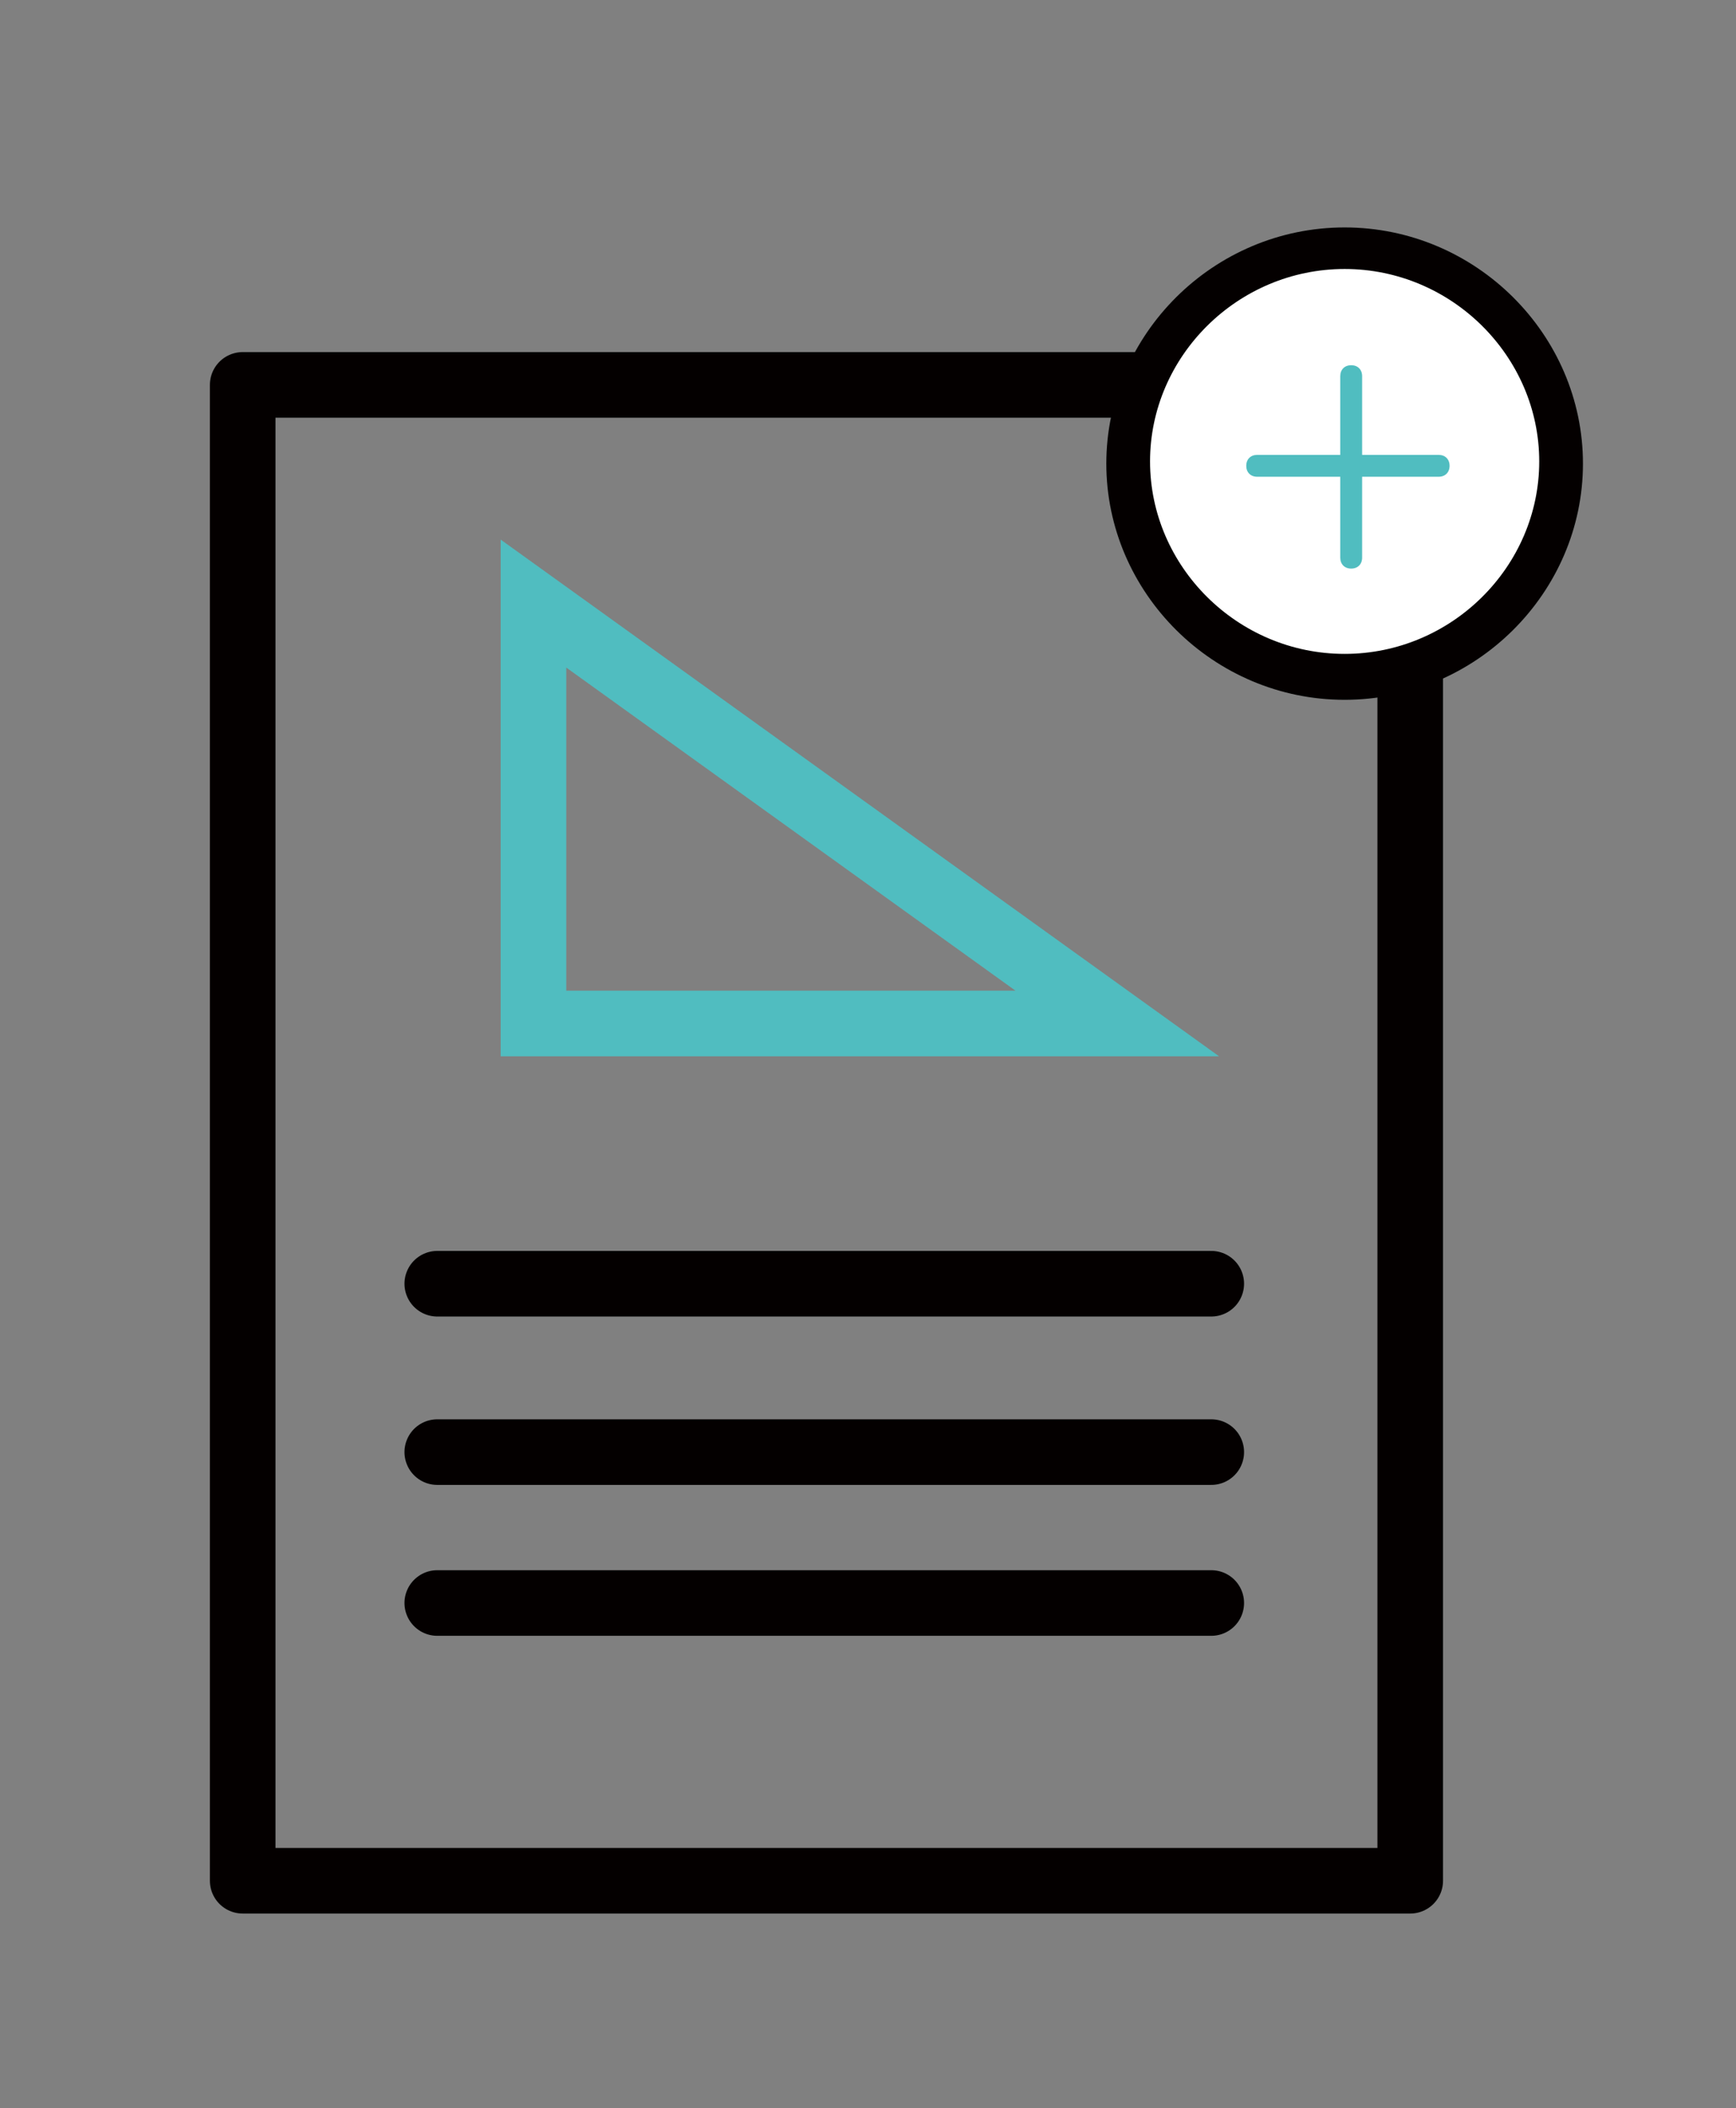
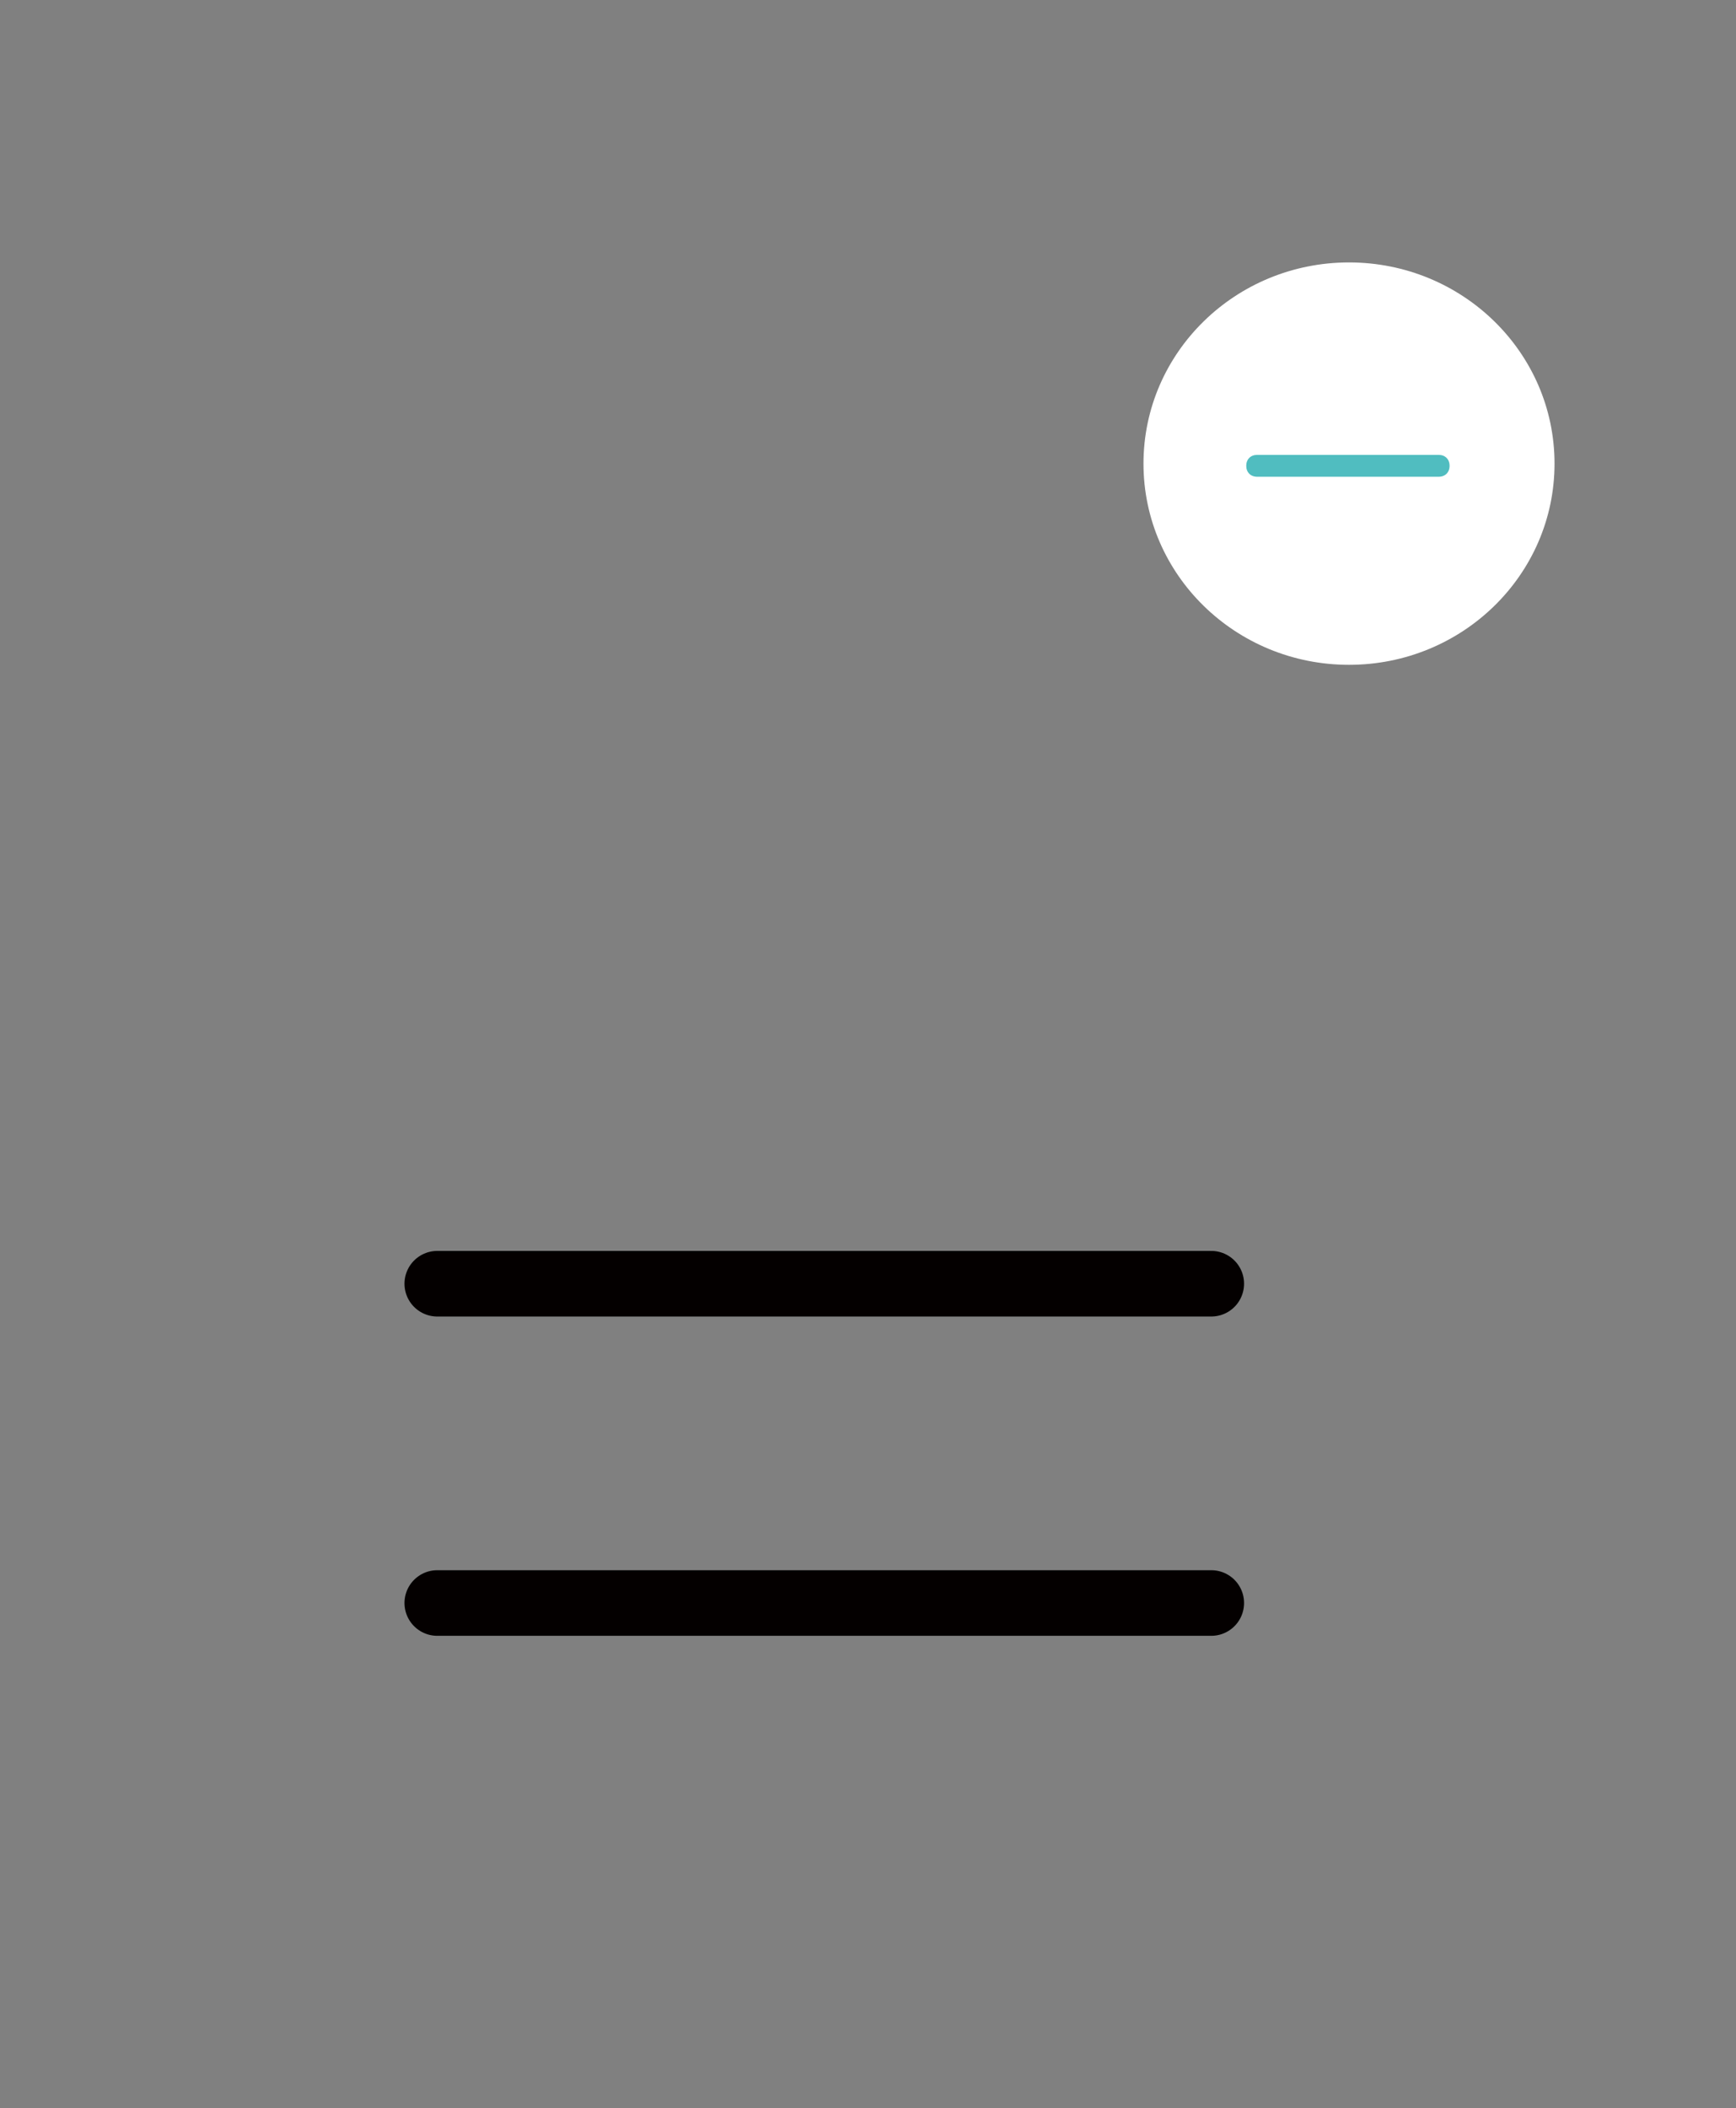
<svg xmlns="http://www.w3.org/2000/svg" id="_레이어_1" data-name=" 레이어 1" version="1.1" viewBox="0 0 79.4 96.4">
  <rect x="0" y="0" width="79.4" height="96.4" fill="#808080" stroke="none" />
  <defs>
    <style>
      .cls-1, .cls-2 {
        stroke-miterlimit: 10;
      }

      .cls-1, .cls-2, .cls-3 {
        fill: none;
        stroke-linecap: round;
        stroke-width: 3px;
      }

      .cls-1, .cls-3 {
        stroke: #040000;
      }

      .cls-4 {
        fill: #040000;
      }

      .cls-4, .cls-5, .cls-6 {
        stroke-width: 0px;
      }

      .cls-2 {
        stroke: #50bdc0;
      }

      .cls-3 {
        stroke-linejoin: round;
      }

      .cls-5 {
        fill: #50bdc0;
      }

      .cls-6 {
        fill: #fff;
      }
    </style>
  </defs>
-   <rect class="cls-3" x="11.1" y="17.6" width="53.4" height="68.4" />
-   <polygon class="cls-2" points="24.4 27.6 24.4 46.8 51.1 46.8 24.4 27.6" />
  <line class="cls-1" x1="20" y1="58.7" x2="55.4" y2="58.7" />
-   <line class="cls-1" x1="20" y1="66.4" x2="55.4" y2="66.4" />
  <line class="cls-1" x1="20" y1="73.3" x2="55.4" y2="73.3" />
  <ellipse class="cls-6" cx="61.7" cy="21.2" rx="9.4" ry="9.2" />
-   <path class="cls-4" d="M61.5,32c-6,0-10.9-4.9-10.9-10.8s4.9-10.8,10.9-10.8,10.9,4.9,10.9,10.8-4.9,10.8-10.9,10.8ZM61.5,12.3c-4.9,0-8.9,4-8.9,8.8s4,8.8,8.9,8.8,8.9-4,8.9-8.8-4-8.8-8.9-8.8Z" />
  <path class="cls-5" d="M65.8,21.8h-8.3c-.3,0-.5-.2-.5-.5s.2-.5.5-.5h8.3c.3,0,.5.2.5.5s-.2.5-.5.5Z" />
-   <path class="cls-5" d="M61.8,26c-.3,0-.5-.2-.5-.5v-8.3c0-.3.2-.5.5-.5h0c.3,0,.5.2.5.5v8.3c0,.3-.2.5-.5.5h0Z" />
</svg>